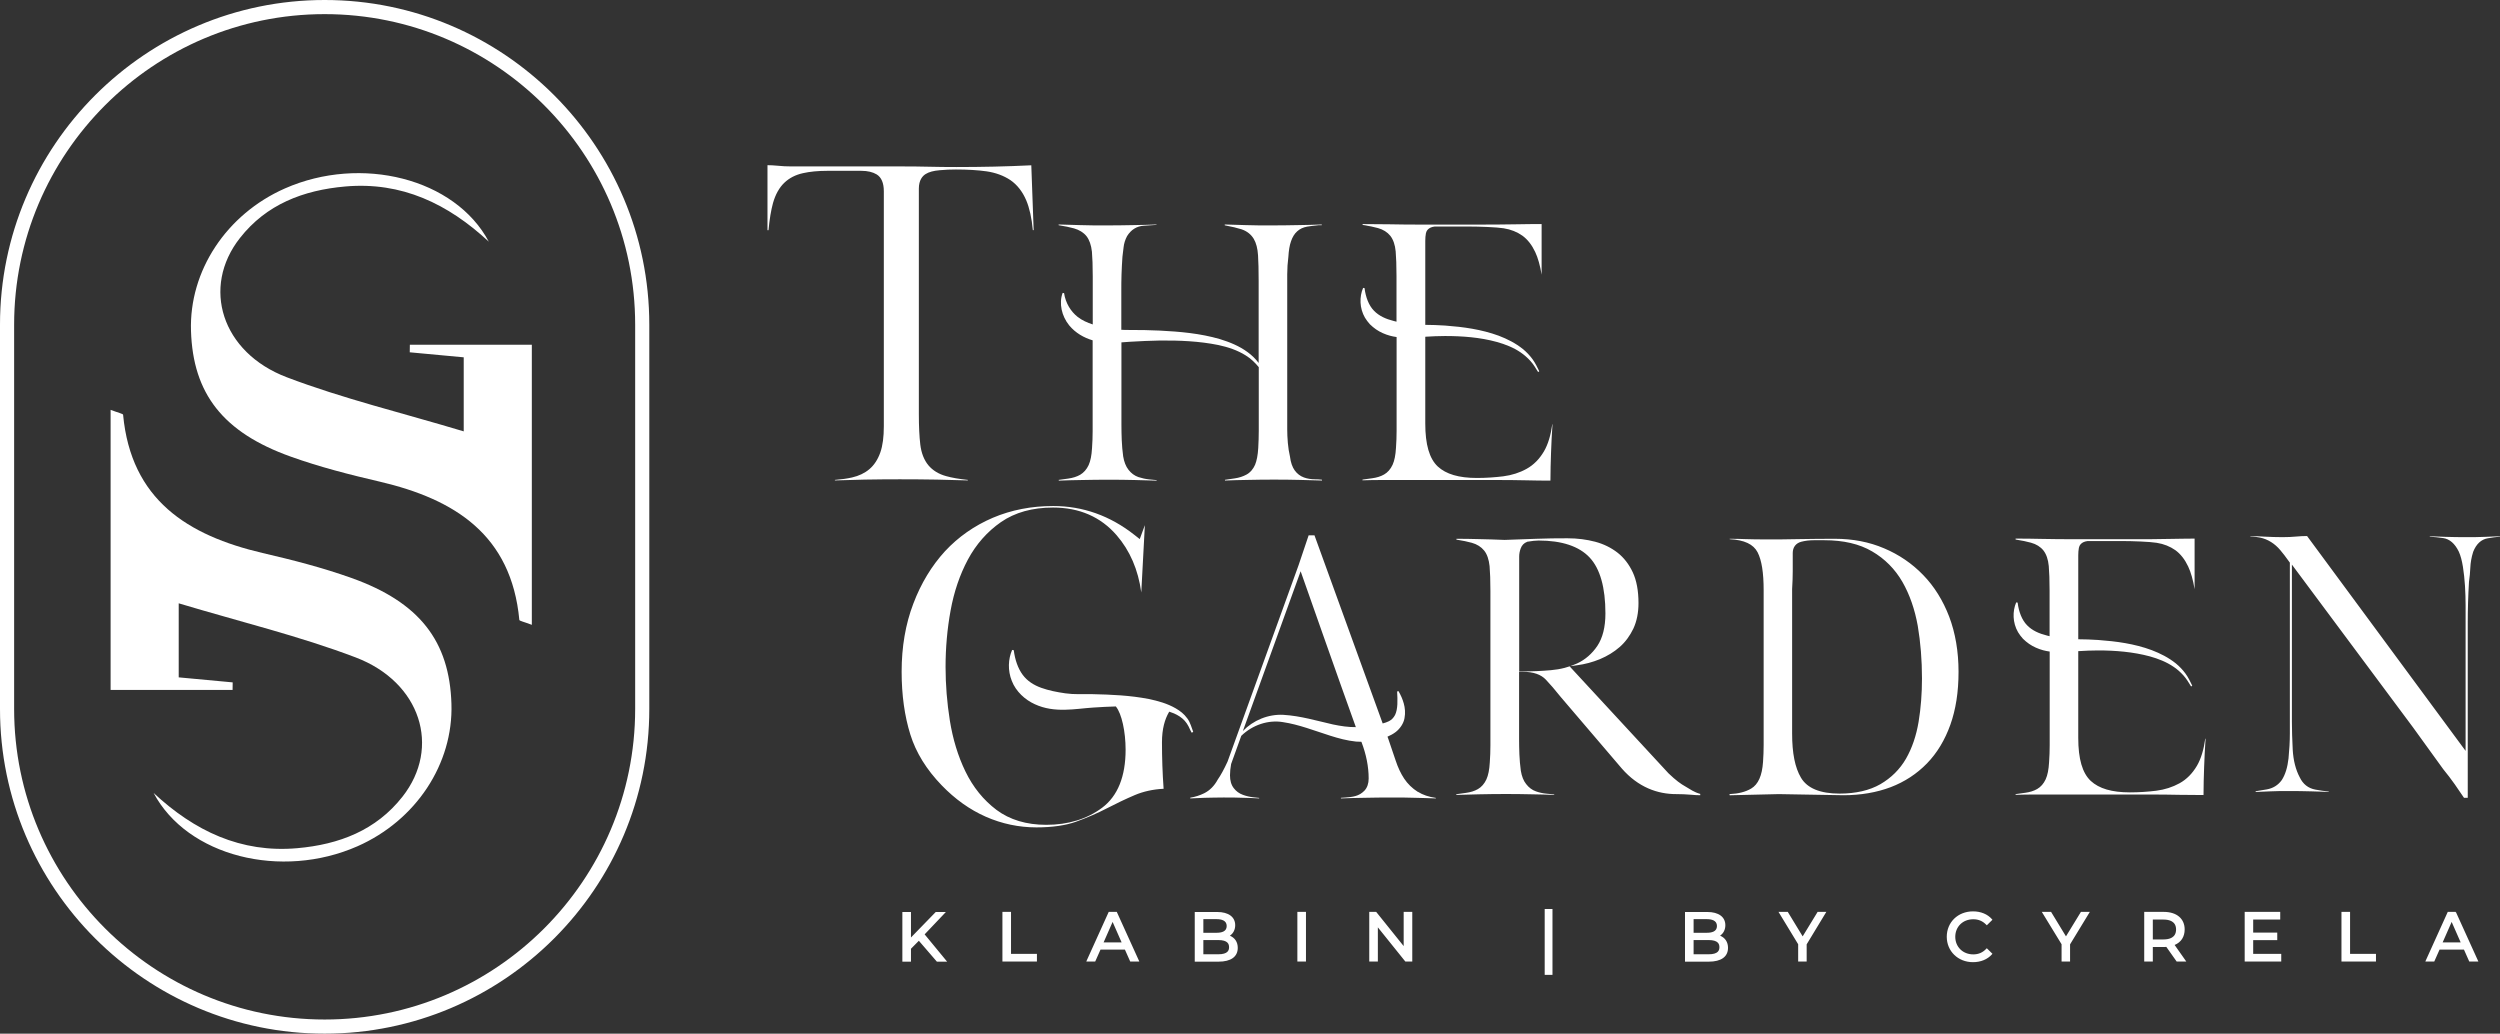
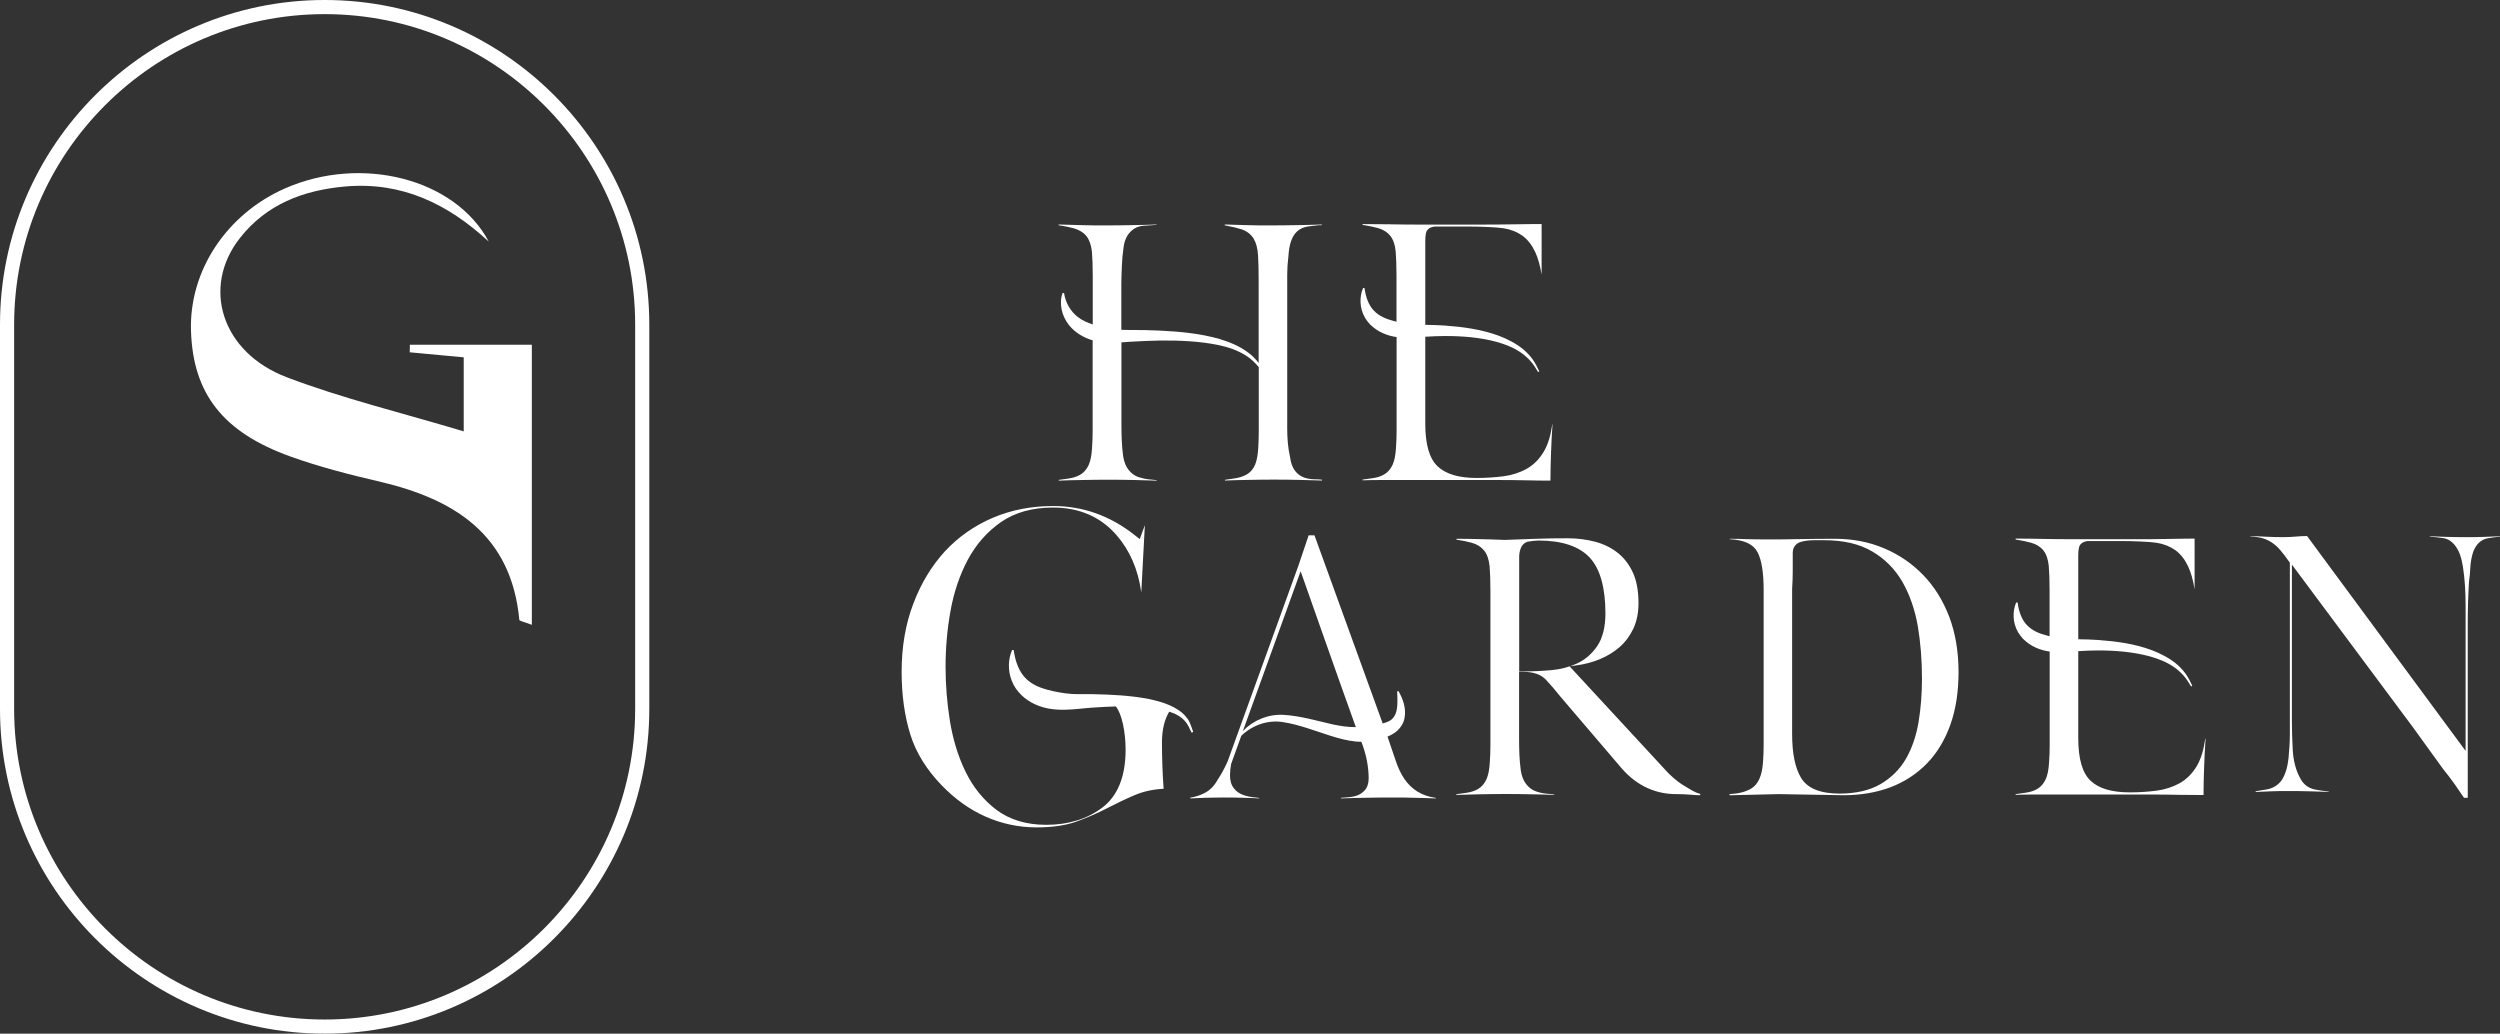
<svg xmlns="http://www.w3.org/2000/svg" id="Layer_2" data-name="Layer 2" viewBox="0 0 244.11 100.93">
  <rect x="0" y="0" width="244.11" height="100.93" fill="#333333" stroke="none" />
  <defs>
    <style>
      .cls-1 {
        fill: #fff;
      }
    </style>
  </defs>
  <g id="Layer_1-2" data-name="Layer 1">
    <path class="cls-1" d="M63.4,31.7v37.53c0,17.48-14.22,31.7-31.7,31.7S0,86.71,0,69.23V31.7C0,14.22,14.22,0,31.7,0s31.7,14.22,31.7,31.7M31.7,1.38C14.98,1.38,1.38,14.98,1.38,31.7v37.53c0,16.72,13.6,30.32,30.32,30.32s30.32-13.6,30.32-30.32V31.7C62.02,14.98,48.42,1.38,31.7,1.38" />
    <path class="cls-1" d="M115.94,70.16c.3.4.41.91.57,1.3l-.14.09c-.14-.21-.21-.43-.32-.63-.1-.2-.23-.38-.37-.54-.29-.32-.66-.55-1.05-.72-.15-.06-.31-.11-.46-.17,0,.02-.02.04-.03.05-.4.69-.68,1.62-.68,2.95,0,1.49.05,3.01.16,4.53-1.03.05-1.97.26-2.8.61-.92.39-1.85.84-2.78,1.32-.89.46-1.88.89-2.95,1.28-1.03.37-2.34.56-3.89.56-1.71,0-3.37-.35-4.94-1.04-1.57-.69-3.02-1.73-4.31-3.07-1.48-1.53-2.51-3.19-3.06-4.96-.56-1.79-.85-3.85-.85-6.14,0-2.41.38-4.64,1.14-6.63.75-1.99,1.8-3.71,3.09-5.12,1.3-1.4,2.87-2.5,4.67-3.27,1.81-.77,3.79-1.15,5.9-1.15,2.89,0,5.56.95,7.93,2.82l.52.41.5-1.36-.35,6.57c-.3-2.22-1.11-4.09-2.41-5.59-1.55-1.79-3.64-2.7-6.21-2.7-2.01,0-3.72.48-5.08,1.42-1.34.93-2.43,2.17-3.23,3.66-.79,1.48-1.36,3.15-1.69,4.98-.33,1.8-.49,3.66-.49,5.5,0,1.72.14,3.49.42,5.25.29,1.79.79,3.46,1.52,4.96.74,1.53,1.76,2.79,3.03,3.75,1.3.97,2.93,1.46,4.86,1.46,2.15,0,3.99-.57,5.46-1.67,1.52-1.14,2.29-3.05,2.29-5.67,0-1.75-.38-3.51-.94-4.2,0,0,0-.01,0-.02-.75.02-1.49.06-2.24.11-1.71.11-3.76.57-5.69-.33-.95-.43-1.84-1.24-2.24-2.27-.41-1.02-.36-2.13.03-3.03l.16.03c.12.94.41,1.78.87,2.4.46.62,1.09,1.01,1.81,1.27.72.26,1.52.42,2.36.54.42.06.85.08,1.28.08h1.37c1.83.04,3.67.12,5.48.47.91.19,1.82.44,2.65.92.41.24.81.54,1.1.95M215.36,72.15c-.06.91-.11,1.83-.14,2.74-.04.91-.05,1.83-.06,2.74-.77,0-1.56-.01-2.35-.02-.93-.02-1.89-.03-2.86-.03h-11.32c-.6,0-1.21.01-1.82.03v-.07c.33-.05.65-.09.94-.13.45-.06.84-.18,1.17-.37.35-.2.63-.52.83-.95.18-.4.29-.94.33-1.66.04-.55.06-1.11.06-1.66v-9.15c-.22-.03-.43-.07-.65-.13-.47-.13-.94-.33-1.36-.62-.21-.14-.41-.32-.6-.5-.18-.2-.34-.41-.48-.64-.54-.93-.55-2.05-.18-2.91l.14.02c.11.9.42,1.7.92,2.21.5.52,1.17.81,1.92,1,.09.02.19.04.28.07v-4.44c0-1.02-.03-1.83-.08-2.41-.06-.65-.24-1.16-.52-1.52-.29-.36-.7-.62-1.22-.76-.38-.11-.89-.21-1.5-.31v-.09c.85,0,1.7.01,2.56.03,1,.02,1.99.03,2.98.03h5.95c.92,0,2.72,0,3.64-.03.78-.02,1.56-.02,2.35-.03v4.94c-.15-.9-.36-1.65-.63-2.22-.32-.68-.74-1.22-1.25-1.59-.51-.36-1.12-.61-1.83-.72-.67-.11-2.39-.17-3.36-.17h-3.38c-.65.08-.81.46-.85.67-.04.21-.06.46-.06.73v8.19c.65.01,1.3.02,1.95.07,1.76.13,3.53.36,5.22.99.84.32,1.65.73,2.36,1.3.35.29.67.62.94.99.27.37.47.79.66,1.18l-.11.08c-.24-.39-.46-.76-.75-1.08-.29-.32-.61-.61-.96-.84-.7-.48-1.5-.79-2.32-1.02-1.64-.44-3.36-.58-5.06-.58-.64,0-1.28.03-1.93.07v8.47c0,2.06.4,3.43,1.22,4.2.81.75,2.06,1.12,3.82,1.12.89,0,1.75-.06,2.57-.16.85-.11,1.61-.36,2.28-.73.69-.38,1.26-.96,1.7-1.71.39-.67.66-1.55.81-2.64h.04ZM138.44,77.32c-.54-.34-.99-.78-1.33-1.29-.33-.5-.61-1.09-.83-1.76-.21-.64-.45-1.34-.71-2.09l-.09-.25c.28-.12.55-.26.81-.46.41-.32.76-.82.85-1.34.1-.52.05-1.01-.07-1.44-.12-.44-.3-.83-.52-1.21l-.13.04c.05.84.08,1.71-.2,2.29-.15.28-.33.47-.6.61-.18.09-.38.16-.61.22l-6.66-18.37h-.57c-.26.76-.59,1.73-.98,2.91l-6.94,19.19c-.35.76-.67,1.34-.95,1.74-.34.63-.79,1.08-1.34,1.35-.41.2-.86.35-1.35.43v.07c.47-.02.93-.04,1.38-.06.59-.01,1.21-.03,1.87-.03s1.31,0,1.97.03c.51.01,1.01.03,1.51.06v-.05c-.18-.02-.38-.04-.57-.06-.35-.04-.7-.12-1.02-.24-.36-.13-.66-.35-.89-.65-.25-.32-.37-.74-.37-1.26,0-.34.04-.72.11-1.1l.99-2.75c1.1-1.07,2.64-1.58,4.07-1.34,1.55.23,3.05.83,4.63,1.33.79.25,1.62.48,2.51.57.17.01.35.02.52.02.47,1.22.71,2.43.71,3.58,0,.5-.14.9-.41,1.19-.25.26-.55.44-.89.53-.3.08-.62.12-.96.14-.16.01-.31.02-.45.03v.06c.74-.03,1.49-.05,2.25-.06.91-.02,1.8-.03,2.68-.03.77,0,1.55,0,2.36.03.66.02,1.32.03,1.98.06v-.05c-.7-.1-1.28-.3-1.74-.59M125.32,69.8c-1.49-.08-2.95.53-3.96,1.58l5.64-15.6s3.98,11.33,5.39,15.22c-.72.01-1.47-.1-2.23-.26-1.56-.35-3.16-.84-4.85-.94M166.03,77.65c-.3,0-.6-.02-.92-.05-.47-.04-.94-.06-1.41-.06h0c-1.85.01-3.74-.67-5.34-2.5-.45-.52-5.96-6.98-5.96-6.98-.56-.7-1.04-1.26-1.45-1.69-.48-.51-1.22-.77-2.21-.77h-.41v6.54c0,.5.01,1.01.03,1.53.02.52.07,1.06.14,1.59.09.54.26.98.52,1.3.26.34.58.58.95.71.33.12.69.2,1.06.23.23.02.48.05.73.07v.05c-.73-.03-1.45-.05-2.17-.06-.85-.02-1.7-.03-2.54-.03s-1.76.01-2.64.03c-.74.02-1.47.04-2.21.06v-.07c.33-.05.64-.09.94-.13.45-.06.84-.18,1.17-.37.35-.2.63-.52.83-.95.18-.4.29-.94.33-1.66.04-.55.06-1.11.06-1.66v-15.09c0-1.02-.03-1.83-.08-2.41-.07-.65-.24-1.16-.53-1.52-.29-.36-.7-.62-1.21-.76-.38-.11-.89-.21-1.5-.31v-.08c.7,0,1.41.01,2.12.03.85.02,1.72.04,2.59.08l3.07-.11c1.03-.04,2.06-.05,3.06-.05s1.88.12,2.72.34c.82.22,1.55.58,2.18,1.07.61.48,1.11,1.12,1.48,1.91.37.79.56,1.8.56,3.01,0,.94-.17,1.78-.5,2.49-.34.71-.79,1.32-1.34,1.8-.56.49-1.21.88-1.92,1.18-.73.3-1.48.5-2.25.6l-.72.1,9.66,10.45c.73.7,1.19,1.03,1.69,1.31.42.24.79.53,1.41.7v.11h0ZM150.23,52.78c-.29,0-.63.04-1.05.11h-.04s-.03.02-.03.02c-.3.11-.52.34-.63.66-.09.25-.14.51-.14.77v11.22h.41c.88,0,1.78-.04,2.69-.12.94-.08,1.8-.31,2.56-.66.79-.37,1.45-.94,1.97-1.71.52-.78.79-1.84.79-3.17,0-2.53-.52-4.37-1.54-5.46-1.03-1.1-2.71-1.66-4.99-1.66M240.6,77.91c-.3-.45-.6-.89-.91-1.33-.35-.5-.73-.99-1.12-1.47l-2.95-4.08-11.83-15.9v15.36c0,.8.03,1.71.08,2.71.06,1.05.29,1.96.69,2.71.31.65.82,1.06,1.52,1.19.44.08.88.15,1.31.19v.04c-.58-.02-1.16-.05-1.73-.06-.71-.02-1.43-.03-2.16-.03-.62,0-1.22,0-1.81.03-.46.01-.94.03-1.44.06v-.07c.35-.06.71-.12,1.09-.18.61-.11,1.1-.41,1.46-.91.35-.54.56-1.24.66-2.12.08-.82.13-1.65.13-2.46v-16.65l-.08-.11c-.32-.45-.61-.83-.86-1.12-.27-.32-.57-.58-.89-.78-.33-.21-.7-.36-1.09-.44-.27-.06-.58-.09-.94-.11v-.03c.46,0,.92.02,1.38.05.6.03,1.19.05,1.76.05.48,0,.94-.02,1.36-.06.34-.03.69-.05,1.04-.05l15.48,20.98v-14.21c0-.62-.02-1.25-.06-1.9-.04-.65-.11-1.28-.2-1.86-.1-.62-.23-1.1-.4-1.48-.39-.8-.9-1.24-1.53-1.33-.4-.06-.84-.1-1.31-.14v-.04c.51.02,1.03.04,1.54.06.65.02,1.3.03,1.94.03s1.29,0,1.91-.03c.48-.01.98-.04,1.48-.06v.04c-.42.04-.82.09-1.21.16-.64.11-1.12.56-1.42,1.32-.17.54-.26,1.06-.28,1.56-.02.45-.06.91-.13,1.37-.04.68-.07,1.34-.09,2.02-.02.68-.03,1.35-.03,2v17.07h-.35ZM168.88,77.63v-.09c.88-.04,1.57-.22,2.11-.54.69-.41,1.07-1.26,1.16-2.61.04-.56.06-1.11.06-1.64v-15.11c0-1.72-.19-2.93-.59-3.71-.41-.79-1.3-1.21-2.73-1.28v-.04c.51,0,1,.01,1.49.03.63.02,1.27.03,1.93.03,1.16,0,2.31,0,3.44-.03,1.13-.02,2.28-.03,3.43-.03,1.73,0,3.34.31,4.79.93,1.45.61,2.74,1.49,3.82,2.61,1.08,1.11,1.93,2.48,2.54,4.07.6,1.59.91,3.4.91,5.38s-.27,3.68-.8,5.17c-.53,1.48-1.29,2.75-2.28,3.77-.99,1.02-2.18,1.8-3.54,2.32-1.37.52-2.93.79-4.62.79l-6.31-.11-4.65.11h-.14ZM177.11,52.75c-.44,0-.85.05-1.23.15-.53.14-.83.54-.83,1.1v1.77c0,.54-.02,1.12-.06,1.74v14.11c0,1.92.28,3.33.86,4.31.61,1.04,1.88,1.56,3.77,1.56,1.59,0,2.93-.31,3.99-.92,1.05-.61,1.9-1.45,2.5-2.49.59-1.03,1-2.23,1.23-3.6.22-1.34.33-2.76.33-4.23,0-1.8-.14-3.53-.41-5.13-.29-1.62-.79-3.06-1.5-4.3-.72-1.25-1.72-2.26-2.96-2.98-1.24-.73-2.8-1.09-4.66-1.09h-1.03Z" />
-     <path class="cls-1" d="M177.47,89.04h.86l-1.92,3.17v1.68h-.83v-1.69l-1.92-3.16h.91l.02.04,1.43,2.35,1.46-2.39ZM190.92,91.47c0,.99.74,1.72,1.76,1.72.51,0,.92-.18,1.26-.54l.06-.06.55.54-.05.06c-.44.49-1.09.76-1.85.76-1.46,0-2.56-1.07-2.56-2.48s1.08-2.48,2.57-2.48c.75,0,1.41.27,1.84.76l.05.06-.55.54-.06-.06c-.34-.35-.75-.53-1.26-.53-1.02,0-1.76.72-1.76,1.72M165.37,91.79h1.46c.95,0,1.06.4,1.06.7s-.11.69-1.06.69h-1.46v-1.39ZM165.37,91.08v-1.33h1.29c.45,0,.99.11.99.67s-.54.66-.99.66h-1.29ZM167.96,91.36c.33-.23.51-.59.51-1.02,0-.81-.66-1.29-1.76-1.29h-2.18v4.85h2.32c1.21,0,1.88-.48,1.88-1.35,0-.56-.28-.98-.76-1.18M150.83,88.76h.76v6.43h-.76v-6.43ZM240.27,92.02h-1.76l.88-2,.88,2ZM239.8,89.09l-.02-.05h-.77l-2.14,4.73-.05.12h.87l.52-1.17h2.38l.52,1.17h.89l-2.18-4.8ZM210.21,89.79h1.05c.56,0,1.22.17,1.22.97s-.66.97-1.22.97h-1.05v-1.94ZM213.32,90.76c0-1.06-.78-1.72-2.04-1.72h-1.91v4.85h.84v-1.42h1.07c.09,0,.17,0,.25-.01l1.01,1.43h.94l-1.14-1.62c.64-.27.98-.8.98-1.52M203.2,89.04h.86l-1.93,3.17v1.68h-.83v-1.69l-1.93-3.16h.91l.02.04,1.43,2.35,1.46-2.39ZM229.46,93.14h2.54v.75h-3.37v-4.85h.84v4.1ZM220.02,93.14h2.73v.75h-3.57v-4.85h3.47v.75h-2.64v1.27h2.35v.74h-2.35v1.35ZM98.71,93.14h2.54v.75h-3.37v-4.85h.84v4.1ZM90.29,91.24l2.19,2.66h-1l-1.76-2.04-.77.78v1.26h-.84v-4.85h.84v2.49l2.42-2.49h.99l-2.08,2.19ZM109.53,92.02h-1.77l.88-2,.88,2ZM109.03,89.04h-.77l-2.14,4.73-.05.12h.87l.52-1.17h2.38l.52,1.17h.89l-2.18-4.8-.02-.05ZM126.68,89.04h.84v4.85h-.84v-4.85ZM137.06,89.04h.84v4.85h-.67l-.03-.03-2.66-3.31v3.34h-.84v-4.85h.67l.03.03,2.66,3.31v-3.34ZM117.5,91.79h1.45c.95,0,1.06.4,1.06.7s-.11.69-1.06.69h-1.45v-1.39ZM117.5,91.08v-1.33h1.29c.45,0,.99.11.99.67s-.54.66-.99.66h-1.29ZM120.1,91.36c.33-.23.51-.59.51-1.02,0-.81-.66-1.29-1.76-1.29h-2.19v4.85h2.32c1.21,0,1.88-.48,1.88-1.35,0-.56-.28-.98-.76-1.18" />
    <path class="cls-1" d="M40.02,33.66h11.91v27.35c-.82-.31-1.21-.38-1.22-.48-.78-8.3-6.29-11.78-13.63-13.5-2.93-.68-5.86-1.43-8.68-2.44-6.64-2.37-9.56-6.17-9.75-12.28-.19-5.86,3.46-11.39,9.17-13.91,7.44-3.28,16.62-.99,19.91,5.2-3.98-3.7-8.51-5.88-14.03-5.39-4.08.36-7.69,1.74-10.27,5.03-3.78,4.8-1.8,11.18,4.58,13.6,5.47,2.08,11.21,3.46,17.27,5.28v-7.23c-1.84-.17-3.55-.33-5.27-.49,0-.25,0-.5.01-.75" />
-     <path class="cls-1" d="M22.71,67.37h-11.91v-27.35c.82.31,1.21.38,1.22.48.78,8.3,6.29,11.78,13.63,13.5,2.93.68,5.86,1.43,8.68,2.44,6.64,2.37,9.56,6.17,9.75,12.28.19,5.86-3.46,11.39-9.17,13.91-7.44,3.28-16.62.99-19.91-5.2,3.98,3.7,8.51,5.88,14.03,5.39,4.08-.36,7.69-1.74,10.27-5.03,3.78-4.8,1.8-11.18-4.58-13.6-5.47-2.08-11.21-3.46-17.27-5.28v7.23c1.84.17,3.55.33,5.27.49,0,.25,0,.5-.01.75" />
-     <path class="cls-1" d="M94.5,46.92v-.06c-.85-.09-1.56-.21-2.12-.37-.73-.2-1.31-.56-1.73-1.06-.42-.51-.69-1.19-.79-2.03-.09-.77-.14-1.74-.14-2.98v-22c0-.84.36-1.24.67-1.43.32-.2.77-.32,1.37-.37.53-.05,1.06-.07,1.57-.07,1.14,0,2.15.06,3,.18.89.13,1.67.42,2.32.85.66.45,1.19,1.12,1.56,1.99.31.74.53,1.71.64,2.9h.08l-.23-6.33c-2.42.12-4.87.17-7.29.17-.94,0-1.84-.01-2.68-.03-.84-.02-1.72-.03-2.66-.03h-10.81c-.43,0-.89-.02-1.37-.07-.31-.03-.62-.05-.95-.05v6.35h.1c.1-1.08.25-1.97.44-2.66.24-.84.61-1.5,1.1-1.97.49-.47,1.1-.78,1.82-.94.66-.15,1.47-.23,2.39-.23h3.31c.62,0,1.12.12,1.5.35.46.28.7.84.7,1.64v22.95c0,1.05-.11,1.89-.34,2.55-.24.69-.6,1.24-1.07,1.64-.46.39-1.03.66-1.69.81-.48.11-1.05.19-1.68.24v.05c.96-.03,1.92-.06,2.89-.08,1.15-.02,2.3-.03,3.45-.03,1.22,0,2.42.01,3.62.03,1.02.02,2.03.05,3.03.08h0Z" />
    <path class="cls-1" d="M151.59,41.45c-.06.91-.11,1.83-.14,2.74-.04.91-.05,1.83-.06,2.74-.78,0-1.56-.01-2.35-.03-.93-.02-1.89-.03-2.86-.03h-11.32c-.6,0-1.21.01-1.82.03v-.07c.33-.05.65-.09.94-.13.45-.06.84-.18,1.17-.37.35-.2.63-.52.83-.95.18-.4.29-.94.33-1.66.04-.55.06-1.11.06-1.66v-9.15c-.22-.03-.43-.07-.65-.13-.47-.13-.94-.33-1.36-.62-.21-.14-.41-.32-.6-.5-.18-.2-.34-.41-.48-.64-.54-.93-.55-2.05-.18-2.91l.14.02c.11.9.42,1.7.92,2.21.5.52,1.17.81,1.92,1,.09.02.19.04.28.07v-4.45c0-1.02-.03-1.83-.08-2.41-.06-.65-.24-1.16-.52-1.52-.29-.36-.7-.62-1.21-.76-.38-.11-.89-.21-1.5-.31v-.08c.85,0,1.7.01,2.56.02,1,.02,1.99.03,2.98.03h5.95c.92,0,2.72-.01,3.64-.03.78-.02,1.56-.02,2.35-.02v4.94c-.15-.9-.36-1.65-.63-2.22-.32-.68-.74-1.22-1.25-1.59-.51-.36-1.12-.61-1.83-.72-.67-.11-2.39-.17-3.36-.17h-3.38c-.65.08-.81.46-.85.67-.04.21-.06.46-.06.74v8.19c.65.01,1.3.02,1.95.07,1.76.13,3.53.37,5.22.99.84.32,1.65.73,2.36,1.3.35.29.67.62.94.99.27.37.47.79.66,1.18l-.11.08c-.24-.39-.46-.76-.75-1.08-.29-.32-.61-.6-.96-.84-.7-.48-1.5-.79-2.32-1.02-1.64-.45-3.36-.58-5.06-.58-.64,0-1.28.03-1.93.07v8.47c0,2.06.4,3.43,1.22,4.2.81.75,2.06,1.12,3.82,1.12.89,0,1.75-.06,2.57-.16.85-.11,1.62-.36,2.28-.73.69-.38,1.26-.96,1.7-1.71.39-.67.66-1.55.81-2.64h.04Z" />
    <path class="cls-1" d="M128.41,46.8c-.39,0-.76-.06-1.09-.18-.36-.13-.67-.37-.9-.69-.23-.32-.39-.77-.46-1.34-.1-.43-.17-.88-.21-1.35-.04-.46-.06-.9-.06-1.33v-15.11c0-.58.04-1.17.11-1.7.04-.65.12-1.15.26-1.54.14-.41.34-.74.6-.97.26-.24.59-.39.97-.46.31-.05.68-.1,1.12-.14h.31v-.07c-.77.03-1.54.05-2.3.06-.9.02-1.8.03-2.72.03-.8,0-1.62,0-2.44-.03-.68-.02-1.35-.04-2.01-.06v.08c.7.13,1.23.26,1.64.39.53.18.93.5,1.19.93.24.4.38.95.42,1.61.04.61.06,1.44.06,2.49v8.02c-.3-.4-.66-.75-1.07-1.05-.82-.61-1.77-.99-2.72-1.28-1.92-.56-3.91-.73-5.87-.83-.98-.05-1.97-.06-2.95-.06-.28,0-.54,0-.8-.02v-3.75c0-.54,0-1.09.02-1.66.02-.57.05-1.14.09-1.72.04-.28.08-.59.11-.91.04-.38.15-.74.34-1.1.39-.63.94-.98,1.65-1.02.42-.03.83-.05,1.22-.08v-.04c-.74.03-1.49.05-2.25.06-.91.02-1.8.03-2.68.03s-1.73,0-2.55-.03c-.69-.02-1.37-.03-2.07-.06v.07c.62.1,1.12.2,1.5.31.52.15.93.4,1.22.76.28.36.46.87.53,1.52.05.58.08,1.39.08,2.41v4.69c-.54-.18-1.05-.4-1.49-.75-.65-.52-1.16-1.32-1.31-2.31l-.14-.02c-.38,1.02-.09,2.27.64,3.17.61.74,1.44,1.21,2.29,1.46v8.86c0,.55-.02,1.11-.06,1.66-.04.72-.15,1.26-.33,1.66-.2.43-.48.74-.83.95-.32.18-.72.31-1.17.37-.3.04-.61.08-.94.13h.02v.07c.74-.03,1.49-.05,2.24-.06.9-.02,1.79-.03,2.67-.03s1.68.01,2.51.03c.7.02,1.41.03,2.14.06v-.05c-.26-.02-.5-.05-.73-.07-.37-.04-.73-.12-1.06-.23-.37-.13-.7-.37-.96-.71-.26-.33-.43-.77-.52-1.31-.07-.53-.12-1.07-.14-1.59-.02-.52-.03-1.03-.03-1.53v-8.01c.28-.02.56-.04.83-.06.97-.06,1.93-.1,2.9-.12,1.93-.02,3.87.06,5.74.44.93.2,1.85.5,2.66,1.01.49.3.91.7,1.28,1.15v6.22c0,.54-.02,1.1-.05,1.66-.04.72-.15,1.26-.31,1.65-.19.43-.47.76-.84.96-.33.18-.72.31-1.15.37-.29.04-.6.08-.95.14v.07c.73-.03,1.46-.05,2.18-.06.86-.02,1.73-.03,2.61-.03s1.73.01,2.55.03c.69.02,1.4.03,2.13.06v-.08c-.23-.03-.46-.04-.67-.04" />
  </g>
</svg>